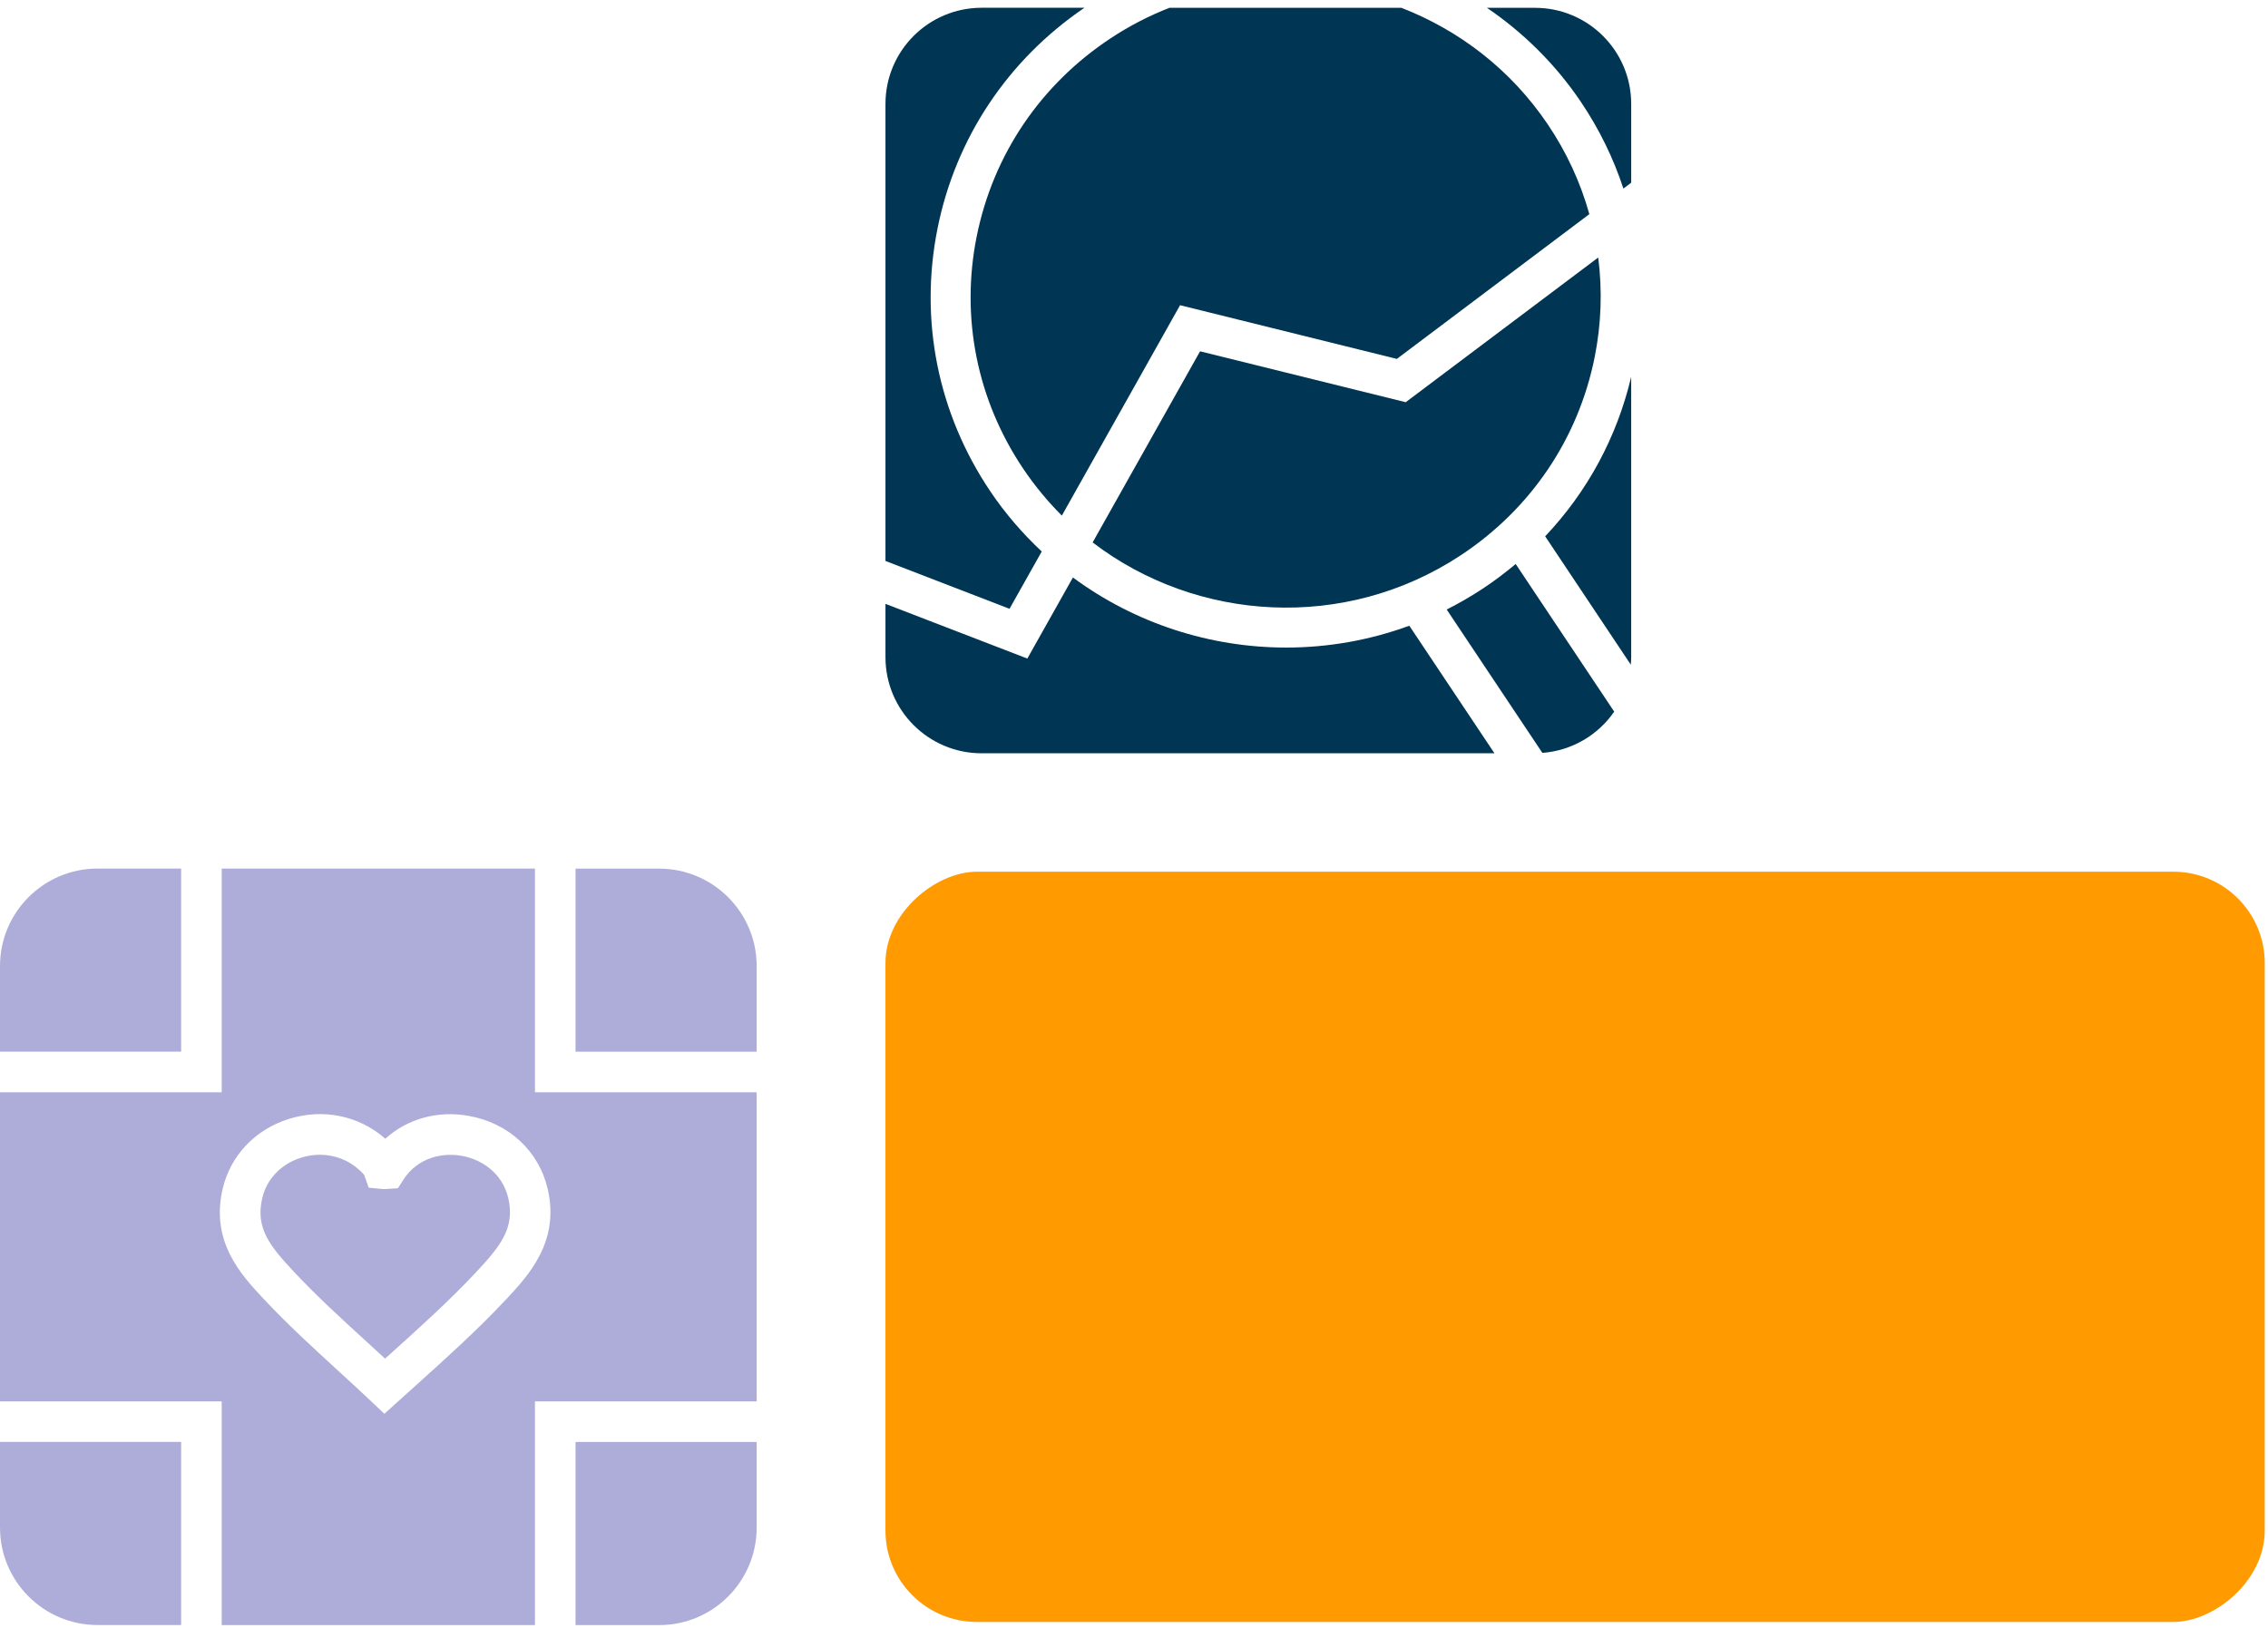
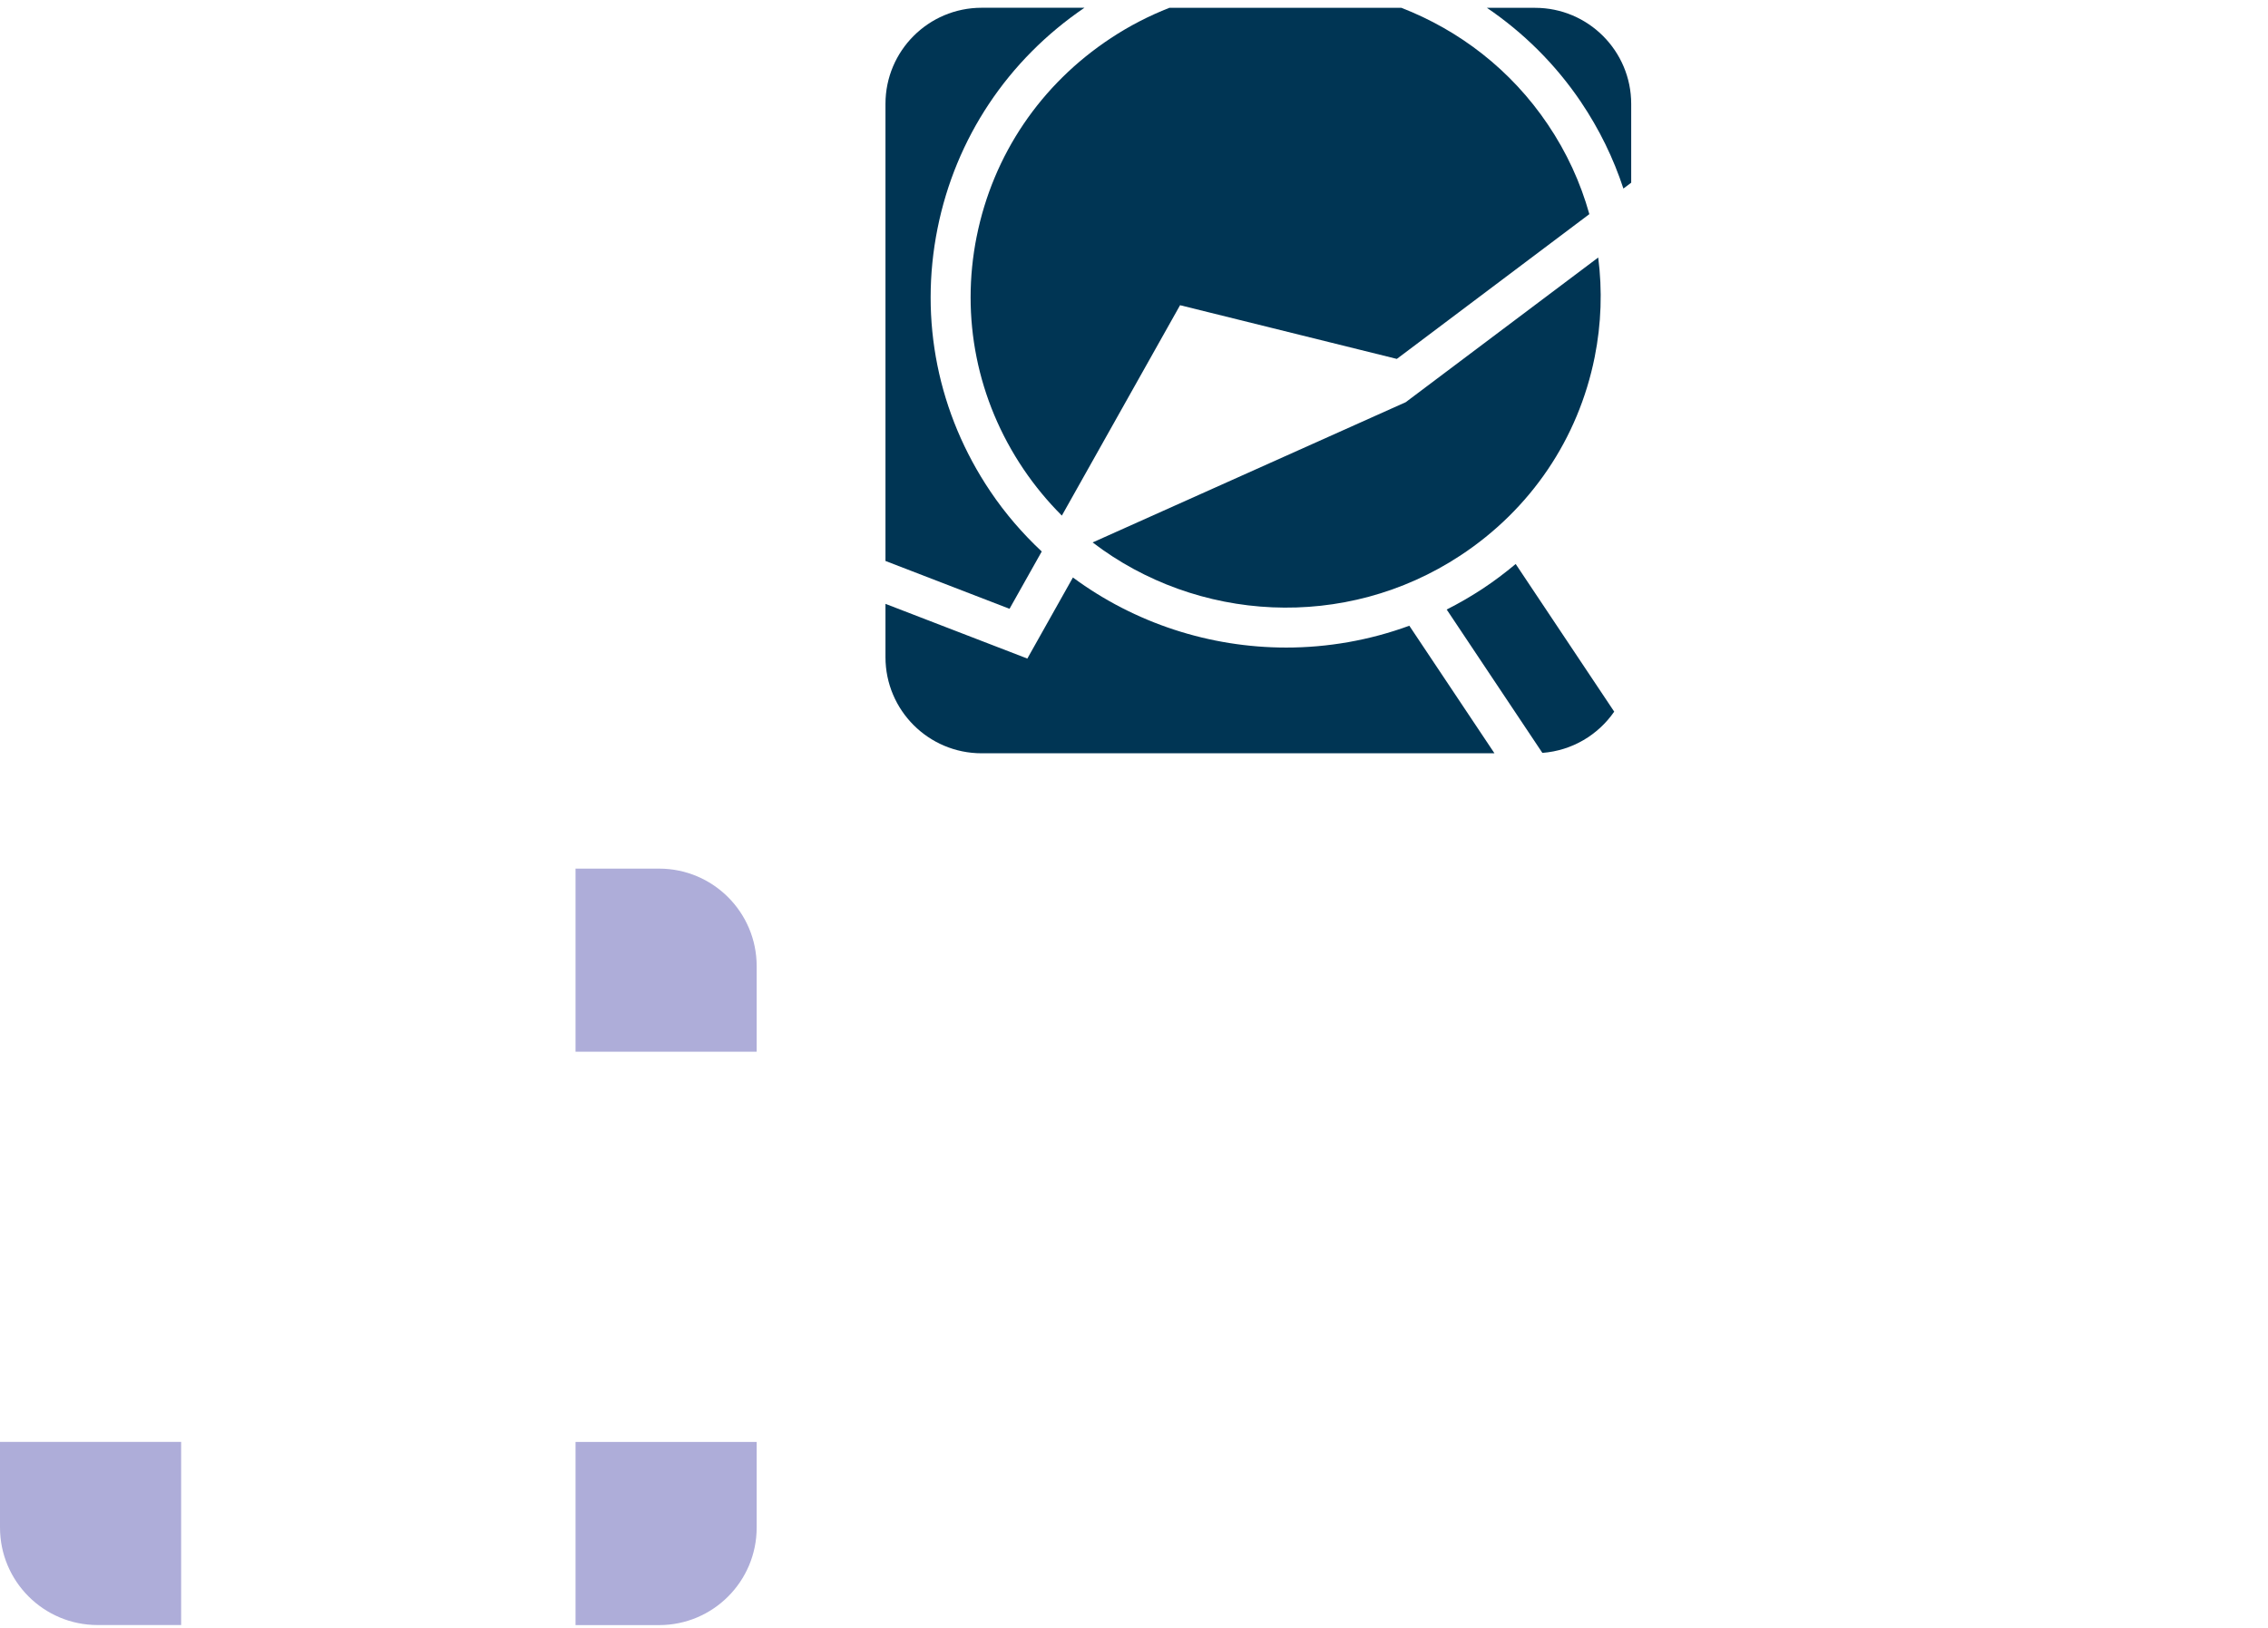
<svg xmlns="http://www.w3.org/2000/svg" width="259" height="186" viewBox="0 0 259 186" fill="none">
-   <path d="M52.691 132.021C50.575 131.65 47.726 132.176 46.066 134.754L45.44 135.727L44.213 135.812C43.973 135.828 43.827 135.828 43.61 135.812L42.105 135.666L41.595 134.229C41.595 134.229 41.502 134.06 41.001 133.612C39.765 132.492 38.182 131.905 36.538 131.905C35.819 131.905 35.086 132.013 34.36 132.245C32.098 132.955 30.445 134.693 29.944 136.878C29.164 140.26 30.777 142.291 33.519 145.225C36.082 147.966 38.939 150.583 41.703 153.108C42.46 153.803 43.217 154.498 43.973 155.193C44.128 155.054 44.282 154.915 44.437 154.776C47.788 151.757 51.255 148.645 54.335 145.356C57.161 142.337 58.821 140.26 58.049 136.878C57.354 133.866 54.837 132.392 52.706 132.021H52.691Z" fill="#AEADD9" />
-   <path d="M86.41 124.771H61.091V99.213H25.318V124.771H0V160.073H25.318V185.631H61.091V160.073H86.41V124.771ZM57.702 148.522C54.482 151.958 50.946 155.139 47.525 158.22C46.846 158.83 46.166 159.44 45.486 160.057L43.896 161.494L42.336 160.019C41.093 158.845 39.827 157.687 38.56 156.521C35.734 153.934 32.808 151.255 30.121 148.383C27.55 145.634 24.029 141.866 25.419 135.836C26.291 132.029 29.117 129.033 32.962 127.821C36.885 126.585 41 127.427 44.004 130.075C46.49 127.821 49.919 126.825 53.494 127.458C58.08 128.261 61.547 131.473 62.551 135.836C63.941 141.874 60.335 145.711 57.709 148.522H57.702Z" fill="#AEADD9" />
  <path d="M65.725 120.138H86.41V110.363C86.41 104.209 81.422 99.221 75.268 99.221H65.725V120.146V120.138Z" fill="#AEADD9" />
-   <path d="M20.686 120.138V99.213H11.142C4.988 99.213 0 104.201 0 110.355V120.13H20.686V120.138Z" fill="#AEADD9" />
  <path d="M20.686 164.705H0V174.481C0 180.635 4.988 185.623 11.142 185.623H20.686V164.698V164.705Z" fill="#AEADD9" />
  <path d="M65.725 164.706V185.631H75.268C81.422 185.631 86.41 180.643 86.41 174.489V164.713H65.725V164.706Z" fill="#AEADD9" />
  <path d="M160.946 71.473C156.38 73.147 151.617 73.969 146.884 73.969C138.186 73.969 129.602 71.199 122.525 65.964L117.32 75.225L101.119 68.977V75.065C101.119 81.13 106.035 86.046 112.1 86.046H170.664L160.939 71.473H160.946Z" fill="#003554" />
-   <path d="M166.775 63.453C174.796 58.172 180.237 50.128 182.108 40.791C182.869 36.986 182.991 33.159 182.512 29.415L160.528 45.943L137.044 40.129L124.777 61.961C136.664 71.055 153.588 72.135 166.775 63.453Z" fill="#003554" />
+   <path d="M166.775 63.453C174.796 58.172 180.237 50.128 182.108 40.791C182.869 36.986 182.991 33.159 182.512 29.415L160.528 45.943L124.777 61.961C136.664 71.055 153.588 72.135 166.775 63.453Z" fill="#003554" />
  <path d="M173.084 64.426C171.882 65.431 170.618 66.39 169.287 67.265C167.955 68.14 166.593 68.924 165.208 69.624L176.135 86C179.537 85.741 182.505 83.945 184.339 81.289L173.084 64.419V64.426Z" fill="#003554" />
  <path d="M111.536 27.002C109.68 36.271 111.574 45.715 116.878 53.583C118.187 55.523 119.663 57.297 121.261 58.895L134.761 34.863L159.515 40.997L181.499 24.461C180.495 20.861 178.912 17.407 176.759 14.218C172.543 7.955 166.638 3.458 160.04 0.894H133.536C131.238 1.799 129 2.941 126.87 4.348C118.849 9.63 113.408 17.673 111.536 27.01V27.002Z" fill="#003554" />
  <path d="M115.281 69.548L118.964 62.996C116.803 60.972 114.817 58.689 113.097 56.132C107.108 47.244 104.962 36.583 107.062 26.104C109.132 15.771 115.083 6.844 123.842 0.886H112.107C106.035 0.886 101.119 5.802 101.119 11.867V64.077L115.281 69.54V69.548Z" fill="#003554" />
  <path d="M180.549 11.661C182.641 14.766 184.254 18.084 185.388 21.539L186.279 20.869V11.874C186.279 5.81 181.363 0.894 175.298 0.894H169.804C173.936 3.702 177.611 7.301 180.556 11.669L180.549 11.661Z" fill="#003554" />
-   <path d="M186.278 43.036C184.65 49.946 181.263 56.185 176.454 61.261L186.233 75.925C186.255 75.643 186.278 75.354 186.278 75.065V43.036Z" fill="#003554" />
-   <rect x="258.627" y="99.573" width="85.697" height="157.509" rx="10.436" transform="rotate(90 258.627 99.573)" fill="#FF9A00" />
</svg>